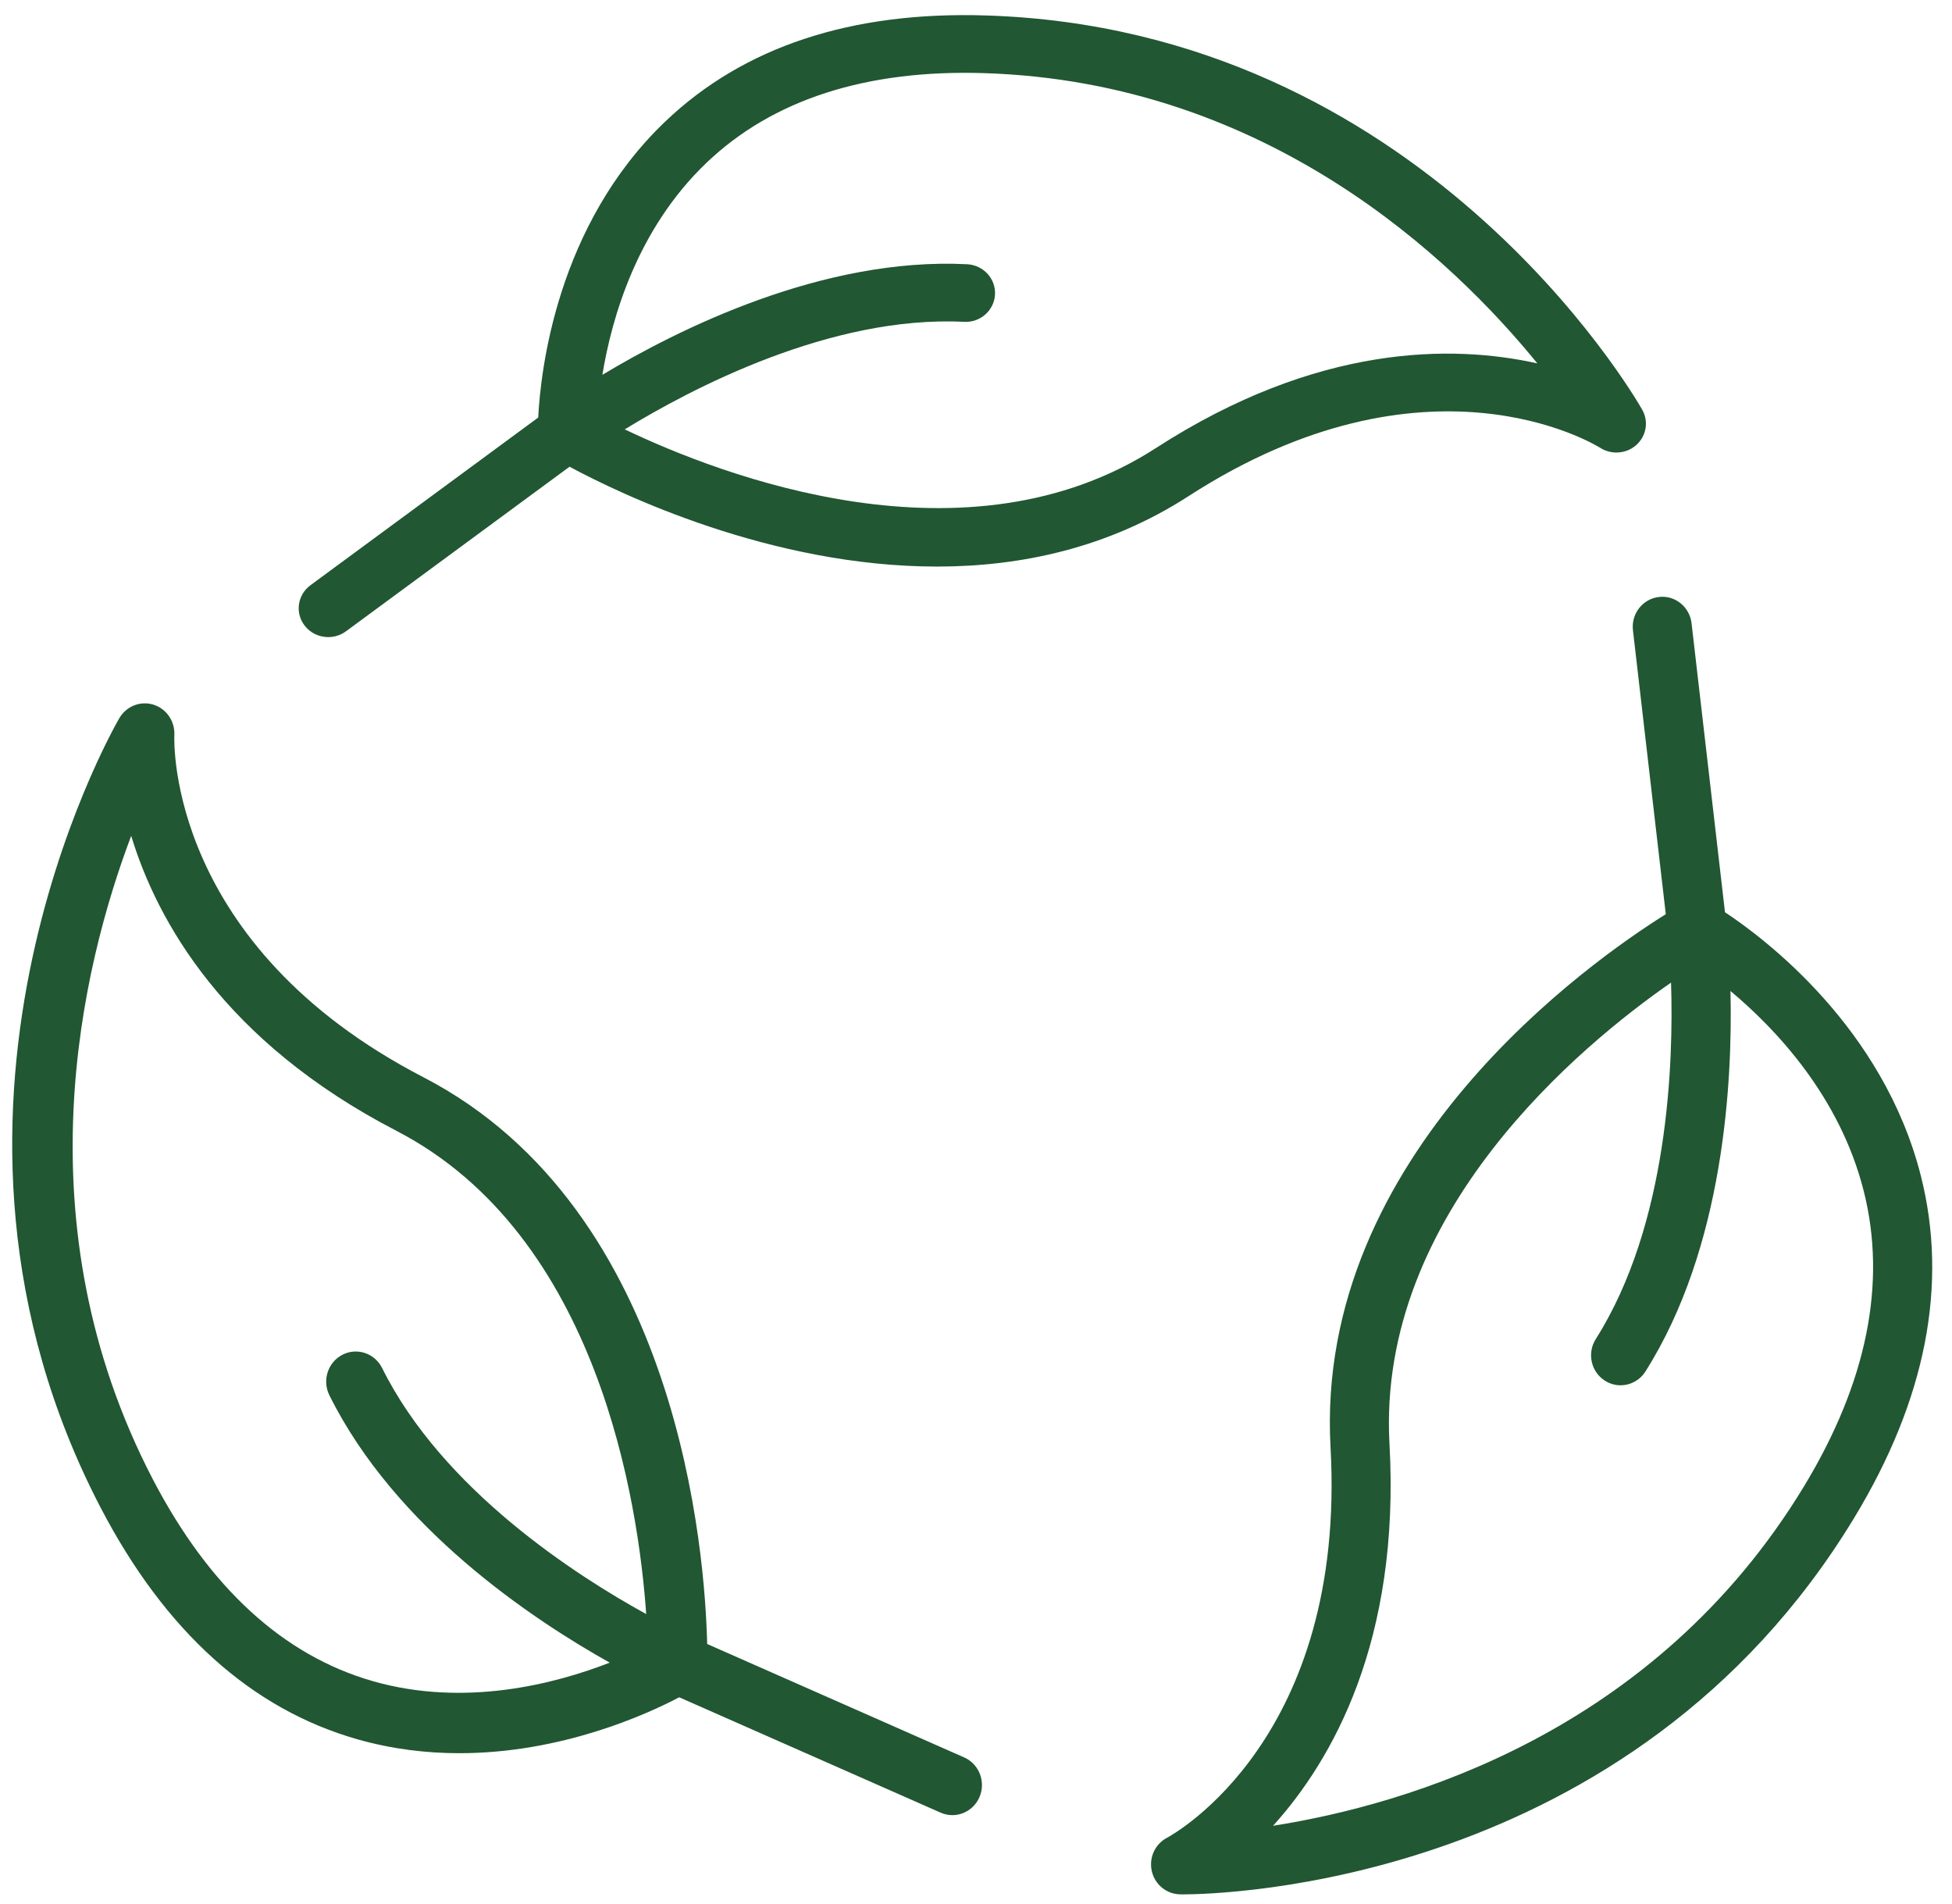
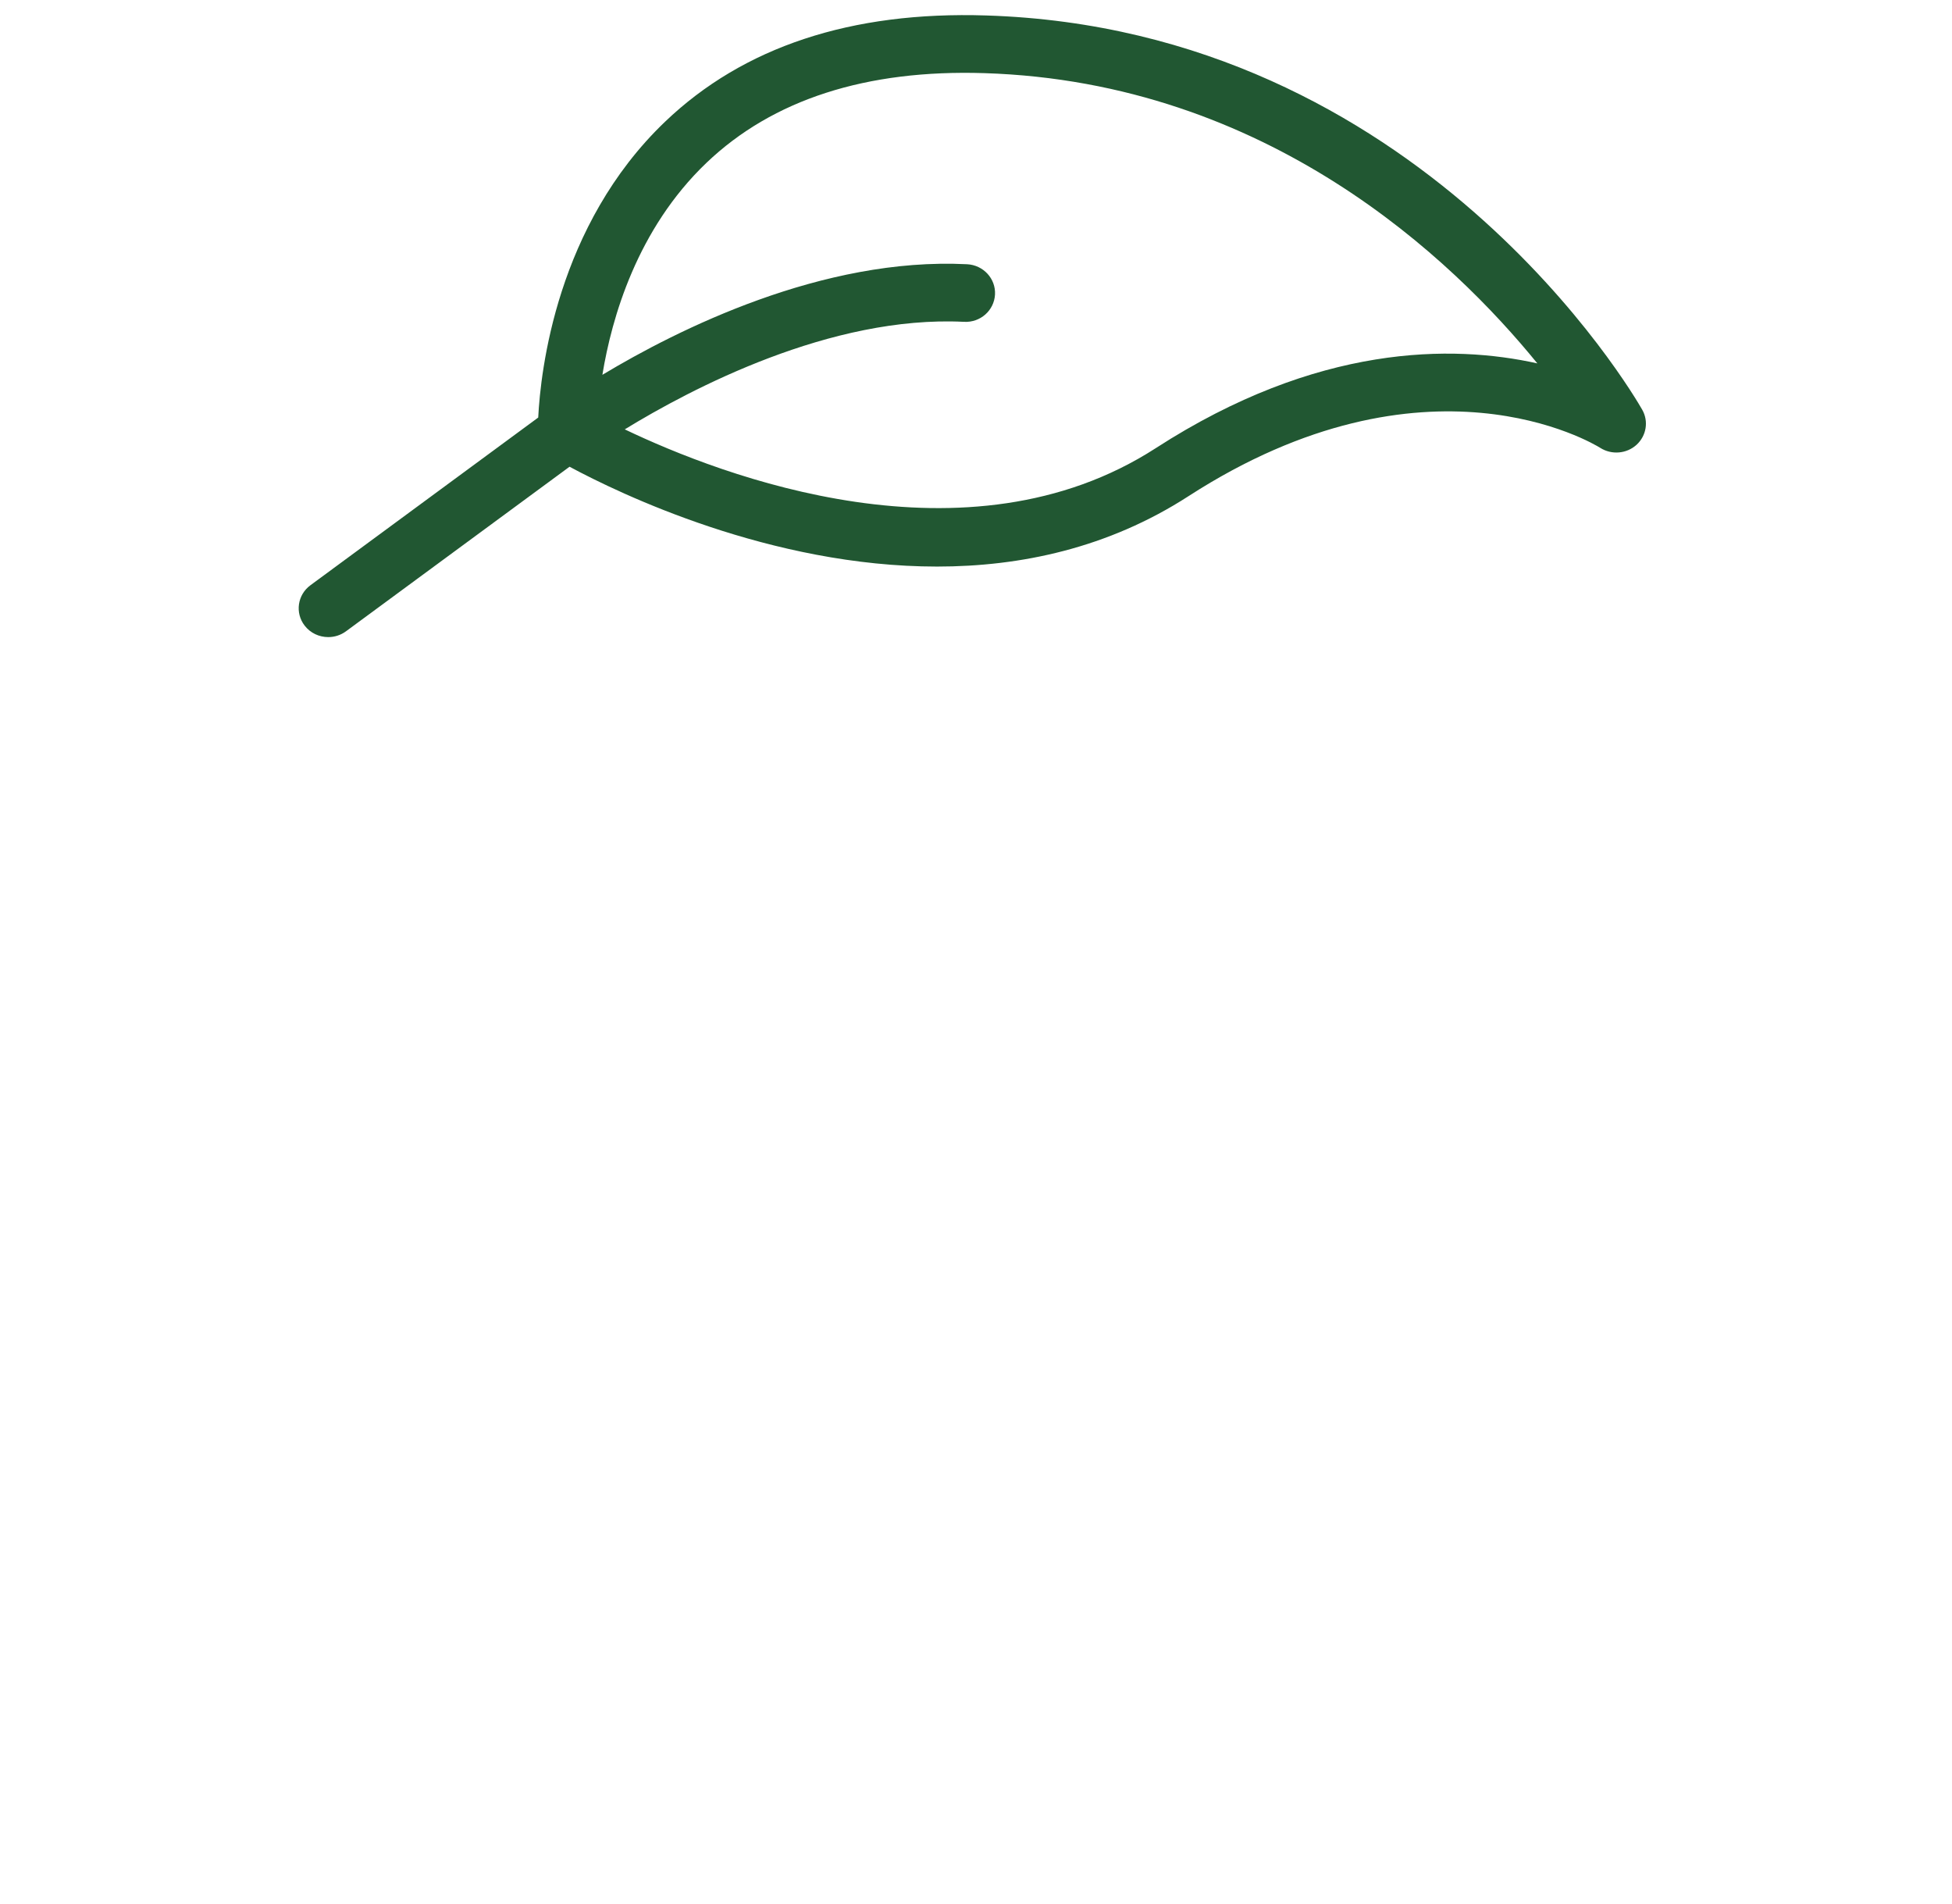
<svg xmlns="http://www.w3.org/2000/svg" xmlns:xlink="http://www.w3.org/1999/xlink" width="80px" height="78px" viewBox="0 0 80 78" version="1.1">
  <defs>
    <path d="M0.742 -0.001L55.956 -0.001L55.956 25.484L0.742 25.484L0.742 -0.001Z" id="path_1" />
    <path d="M0 0.199L39.744 0.199L39.744 45.754L0 45.754L0 0.199Z" id="path_2" />
-     <path d="M0.673 0.832L32.689 0.832L32.689 54L0.673 54L0.673 0.832Z" id="path_3" />
    <clipPath id="mask_1">
      <use xlink:href="#path_1" />
    </clipPath>
    <clipPath id="mask_2">
      <use xlink:href="#path_2" />
    </clipPath>
    <clipPath id="mask_3">
      <use xlink:href="#path_3" />
    </clipPath>
  </defs>
  <g id="ICONO-HOJAS">
    <g id="Group-3" transform="translate(11.5 0.621)">
      <path d="M0.742 -0.001L55.956 -0.001L55.956 25.484L0.742 25.484L0.742 -0.001Z" id="Clip-2" fill="none" fill-rule="evenodd" stroke="none" />
      <g clip-path="url(#mask_1)">
        <path d="M17.451 6.053C20.164 3.46 23.999 2.221 28.846 2.376C40.459 2.742 48.039 10.007 51.506 14.269C48.034 13.496 42.494 13.461 35.872 17.739C28.123 22.745 18.066 18.867 14.105 16.972C16.824 15.307 22.548 12.293 28.008 12.566C28.68 12.603 29.243 12.1 29.279 11.447C29.314 10.796 28.8 10.239 28.134 10.206C22.207 9.906 16.271 12.884 13.188 14.737C13.571 12.396 14.613 8.764 17.451 6.053M1.953 25.484C2.206 25.484 2.461 25.407 2.68 25.246L11.842 18.503C13.906 19.612 20.085 22.594 26.903 22.594C30.329 22.594 33.913 21.838 37.208 19.71C46.947 13.42 53.804 17.554 54.084 17.73C54.55 18.026 55.164 17.974 55.571 17.605C55.977 17.233 56.074 16.64 55.803 16.165C55.441 15.529 46.72 0.574 28.925 0.013C23.379 -0.167 18.961 1.302 15.758 4.365C11.312 8.613 10.654 14.58 10.558 16.488L1.223 23.359C0.69 23.751 0.583 24.492 0.985 25.013C1.223 25.322 1.585 25.484 1.953 25.484" id="Fill-1" fill="#215732" fill-rule="evenodd" stroke="none" />
      </g>
    </g>
    <g id="Group-6" transform="translate(0.5 28.621)">
-       <path d="M0 0.199L39.744 0.199L39.744 45.754L0 45.754L0 0.199Z" id="Clip-5" fill="none" fill-rule="evenodd" stroke="none" />
      <g clip-path="url(#mask_2)">
-         <path d="M14.783 40.265C11.113 39.214 8.08 36.436 5.771 32.007C0.286 21.485 2.863 10.954 4.877 5.628C5.938 9.119 8.684 14.057 15.75 17.716C24.038 22.007 25.665 32.988 25.984 37.515C23.146 35.956 17.647 32.438 15.162 27.436C14.859 26.826 14.13 26.582 13.533 26.89C12.936 27.199 12.697 27.94 12.999 28.549C15.705 33.996 21.316 37.73 24.488 39.506C22.245 40.378 18.55 41.342 14.783 40.265M39.013 43.388L28.482 38.741C28.398 35.121 27.383 20.969 16.848 15.516C6.42 10.117 6.63 1.838 6.645 1.495C6.673 0.927 6.316 0.414 5.782 0.25C5.248 0.088 4.673 0.318 4.389 0.808C4.011 1.462 -4.782 17.029 3.629 33.164C6.267 38.222 9.806 41.412 14.151 42.647C15.582 43.053 16.989 43.216 18.326 43.216C22.519 43.216 26.014 41.62 27.336 40.925L38.05 45.652C38.207 45.721 38.37 45.754 38.531 45.754C39 45.754 39.446 45.475 39.644 45.01C39.91 44.385 39.628 43.658 39.013 43.388" id="Fill-4" fill="#215732" fill-rule="evenodd" stroke="none" />
-       </g>
+         </g>
    </g>
    <g id="Group-9" transform="translate(46.5 23.621)">
-       <path d="M0.673 0.832L32.689 0.832L32.689 54L0.673 54L0.673 0.832Z" id="Clip-8" fill="none" fill-rule="evenodd" stroke="none" />
      <g clip-path="url(#mask_3)">
        <path d="M27.433 37.284C21.311 47.379 11.152 50.328 5.674 51.19C8.088 48.521 10.895 43.631 10.446 35.539C9.921 26.078 18.329 19.18 21.985 16.641C22.092 19.922 21.88 26.544 18.899 31.249C18.539 31.819 18.701 32.578 19.264 32.945C19.466 33.077 19.693 33.141 19.917 33.141C20.315 33.141 20.704 32.941 20.935 32.576C24.163 27.482 24.51 20.676 24.421 16.985C26.271 18.531 28.9 21.299 29.88 25.172C30.837 28.953 30.013 33.028 27.433 37.284M32.224 24.561C30.684 18.48 25.82 14.832 24.196 13.758L22.826 1.916C22.748 1.244 22.142 0.756 21.484 0.841C20.82 0.92 20.346 1.53 20.424 2.203L21.77 13.838C18.759 15.719 7.365 23.655 8.03 35.676C8.691 47.592 1.624 51.523 1.328 51.681C0.834 51.94 0.578 52.506 0.706 53.054C0.833 53.603 1.313 53.992 1.869 53.999C1.888 53.999 1.918 54.001 1.96 54.001C3.52 54.001 20.355 53.641 29.493 38.57C32.431 33.726 33.35 29.012 32.224 24.561" id="Fill-7" fill="#215732" fill-rule="evenodd" stroke="none" />
      </g>
    </g>
  </g>
</svg>